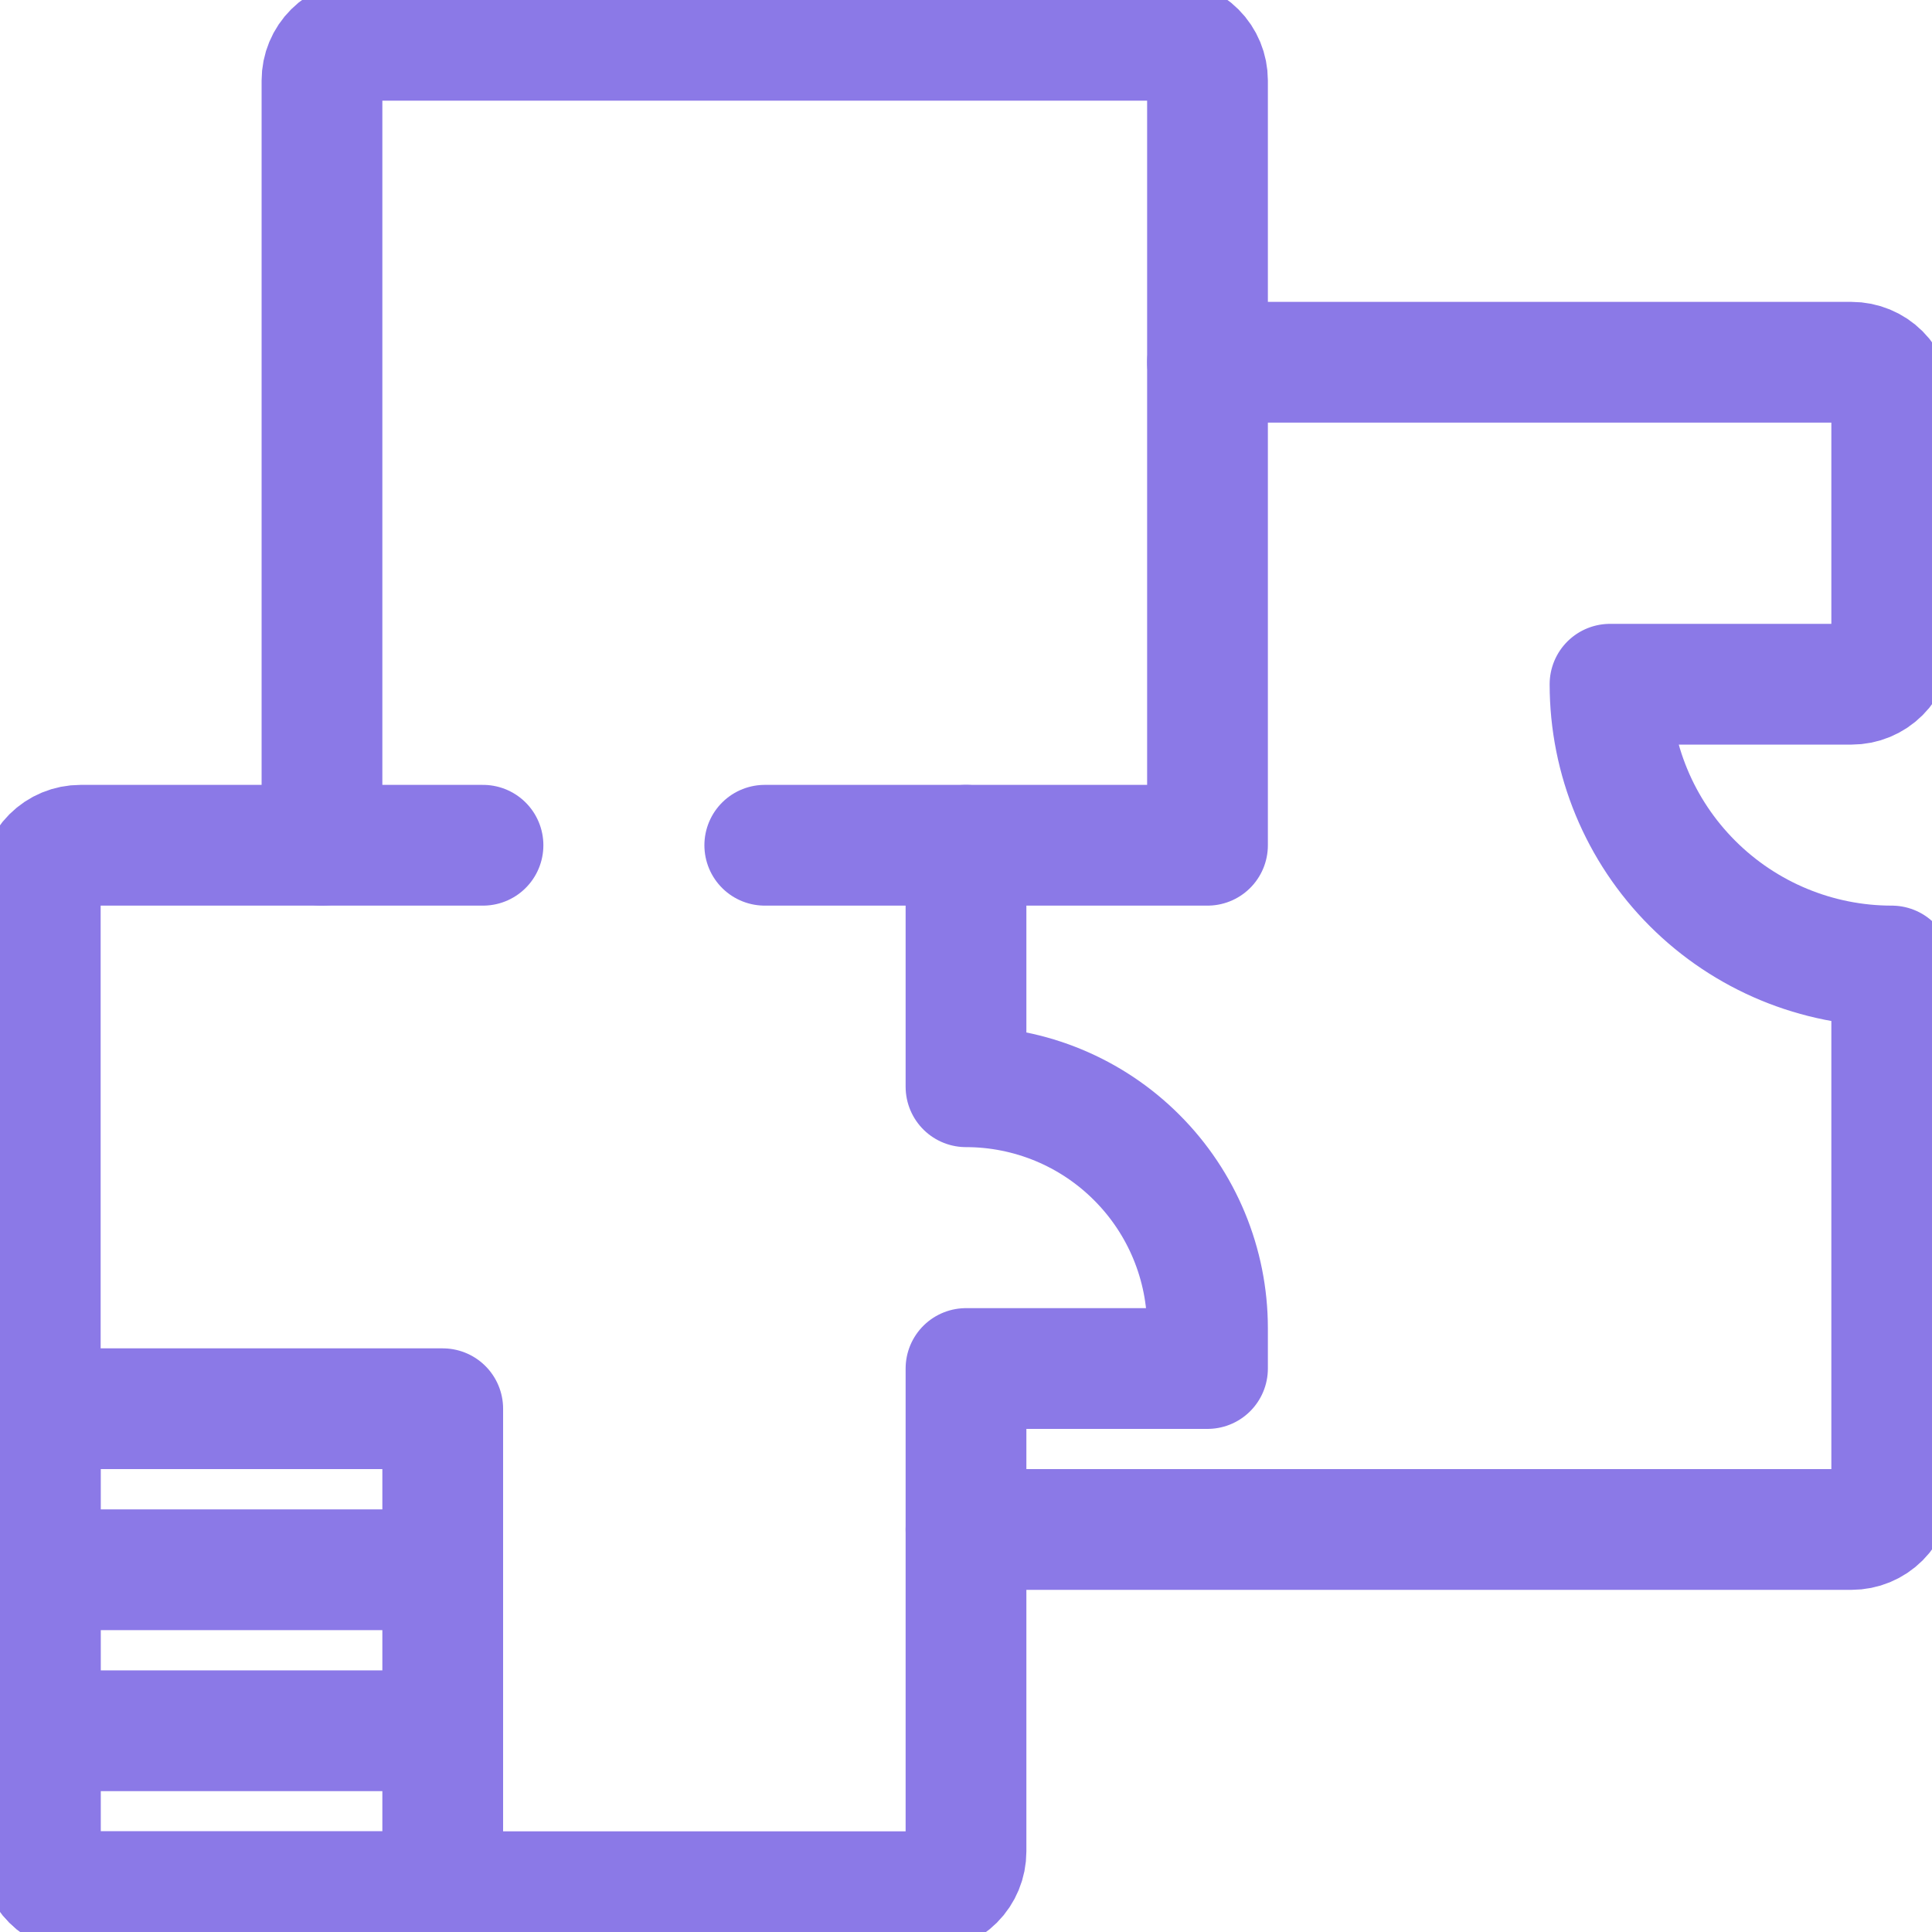
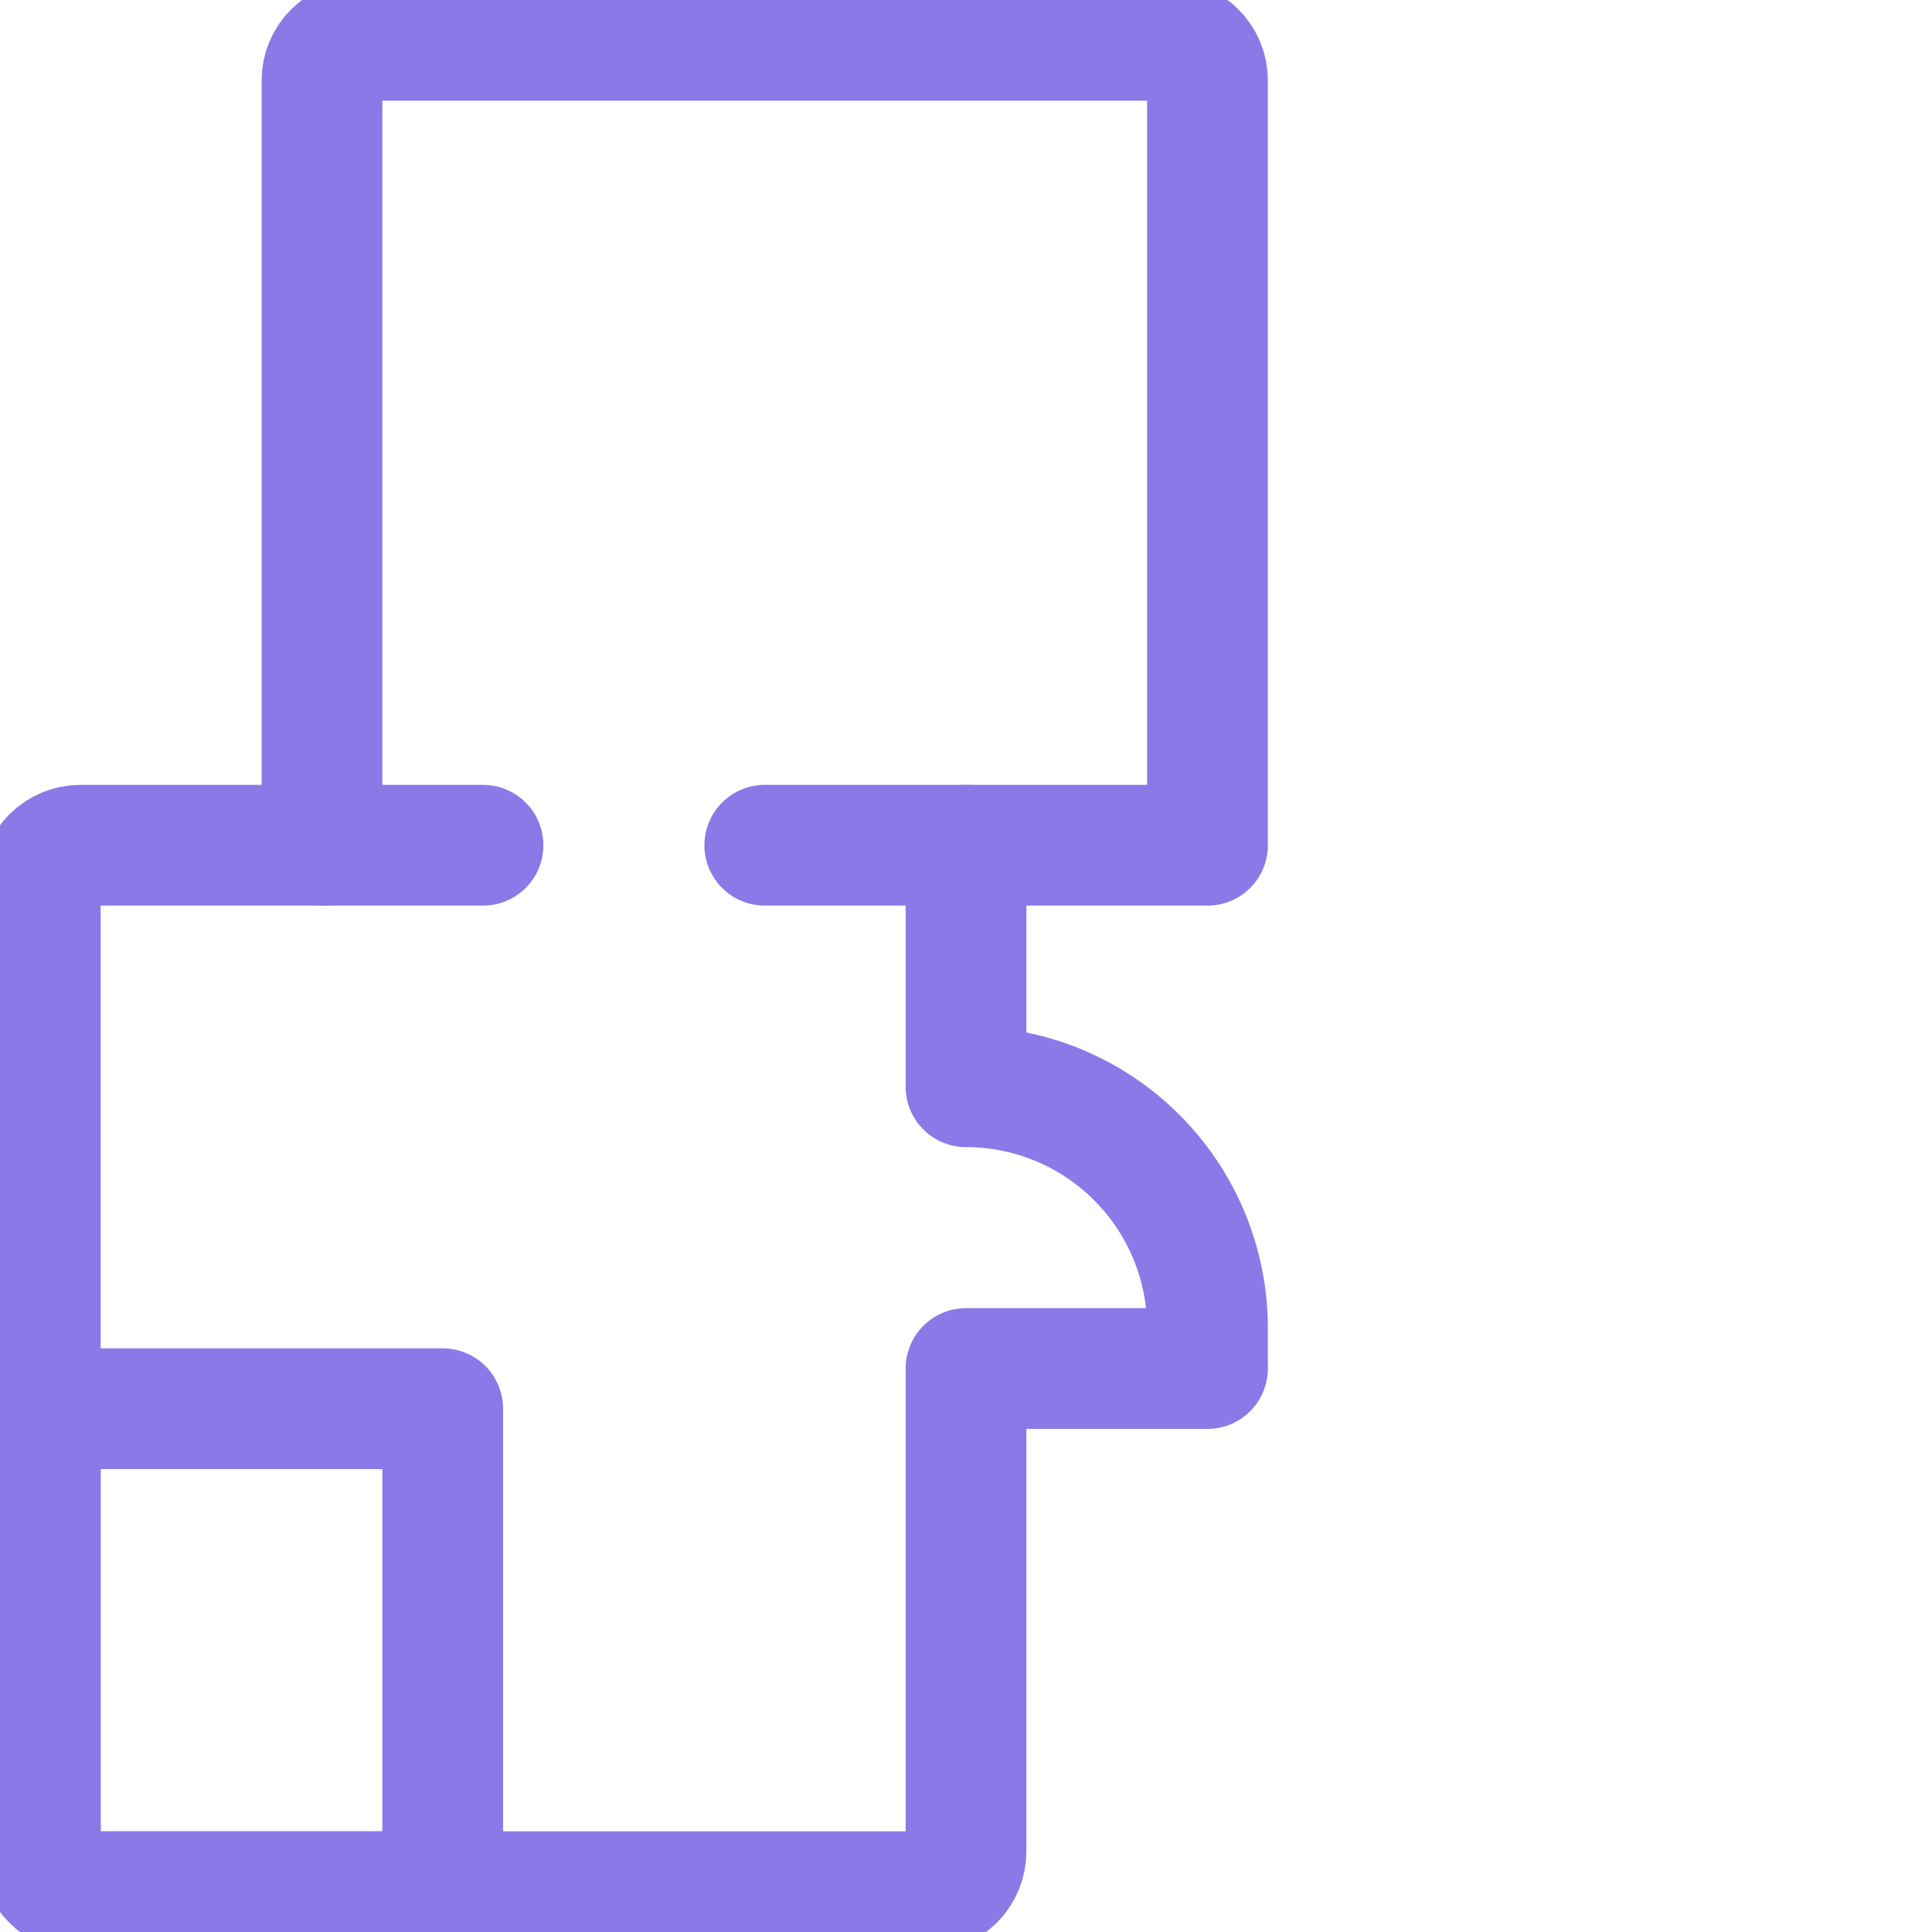
<svg xmlns="http://www.w3.org/2000/svg" width="32" height="32" viewBox="0 0 32 32" fill="none">
  <g clip-path="url(#clip0_1532_6989)">
    <path d="M8 14H5.333V1.333C5.333 1.156 5.403 0.987 5.529 0.862C5.654 0.737 5.823 0.667 6 0.667H19.333C19.51 0.667 19.68 0.737 19.805 0.862C19.93 0.987 20 1.156 20 1.333V14H12.667" stroke="#8B79E7" stroke-width="2" stroke-linecap="round" stroke-linejoin="round" />
    <path d="M16 14V18C17.061 18 18.078 18.421 18.828 19.172C19.579 19.922 20 20.939 20 22V22.667H16V30.667C16 30.843 15.93 31.013 15.805 31.138C15.68 31.263 15.51 31.333 15.333 31.333H1.333C1.157 31.333 0.987 31.263 0.862 31.138C0.737 31.013 0.667 30.843 0.667 30.667V14.667C0.667 14.49 0.737 14.32 0.862 14.195C0.987 14.07 1.157 14 1.333 14H5.333" stroke="#8B79E7" stroke-width="2" stroke-linecap="round" stroke-linejoin="round" />
-     <path d="M16 25.333H30.667C30.843 25.333 31.013 25.263 31.138 25.138C31.263 25.013 31.333 24.843 31.333 24.667V16C30.096 16 28.909 15.508 28.034 14.633C27.158 13.758 26.667 12.571 26.667 11.333H30.667C30.843 11.333 31.013 11.263 31.138 11.138C31.263 11.013 31.333 10.844 31.333 10.667V6.667C31.333 6.49 31.263 6.32 31.138 6.195C31.013 6.07 30.843 6 30.667 6H20" stroke="#8B79E7" stroke-width="2" stroke-linecap="round" stroke-linejoin="round" />
    <path d="M0.667 23.333H7.333V31.333H1.333C1.157 31.333 0.987 31.263 0.862 31.138C0.737 31.013 0.667 30.843 0.667 30.667V23.333Z" stroke="#8B79E7" stroke-width="2" stroke-linecap="round" stroke-linejoin="round" />
-     <path d="M0.667 26H7.333" stroke="#8B79E7" stroke-width="2" stroke-linecap="round" stroke-linejoin="round" />
-     <path d="M0.667 28.667H7.333" stroke="#8B79E7" stroke-width="2" stroke-linecap="round" stroke-linejoin="round" />
  </g>
  <defs>
    <clipPath id="clip0_1532_6989">
      <rect width="32" height="32" fill="white" />
    </clipPath>
  </defs>
</svg>